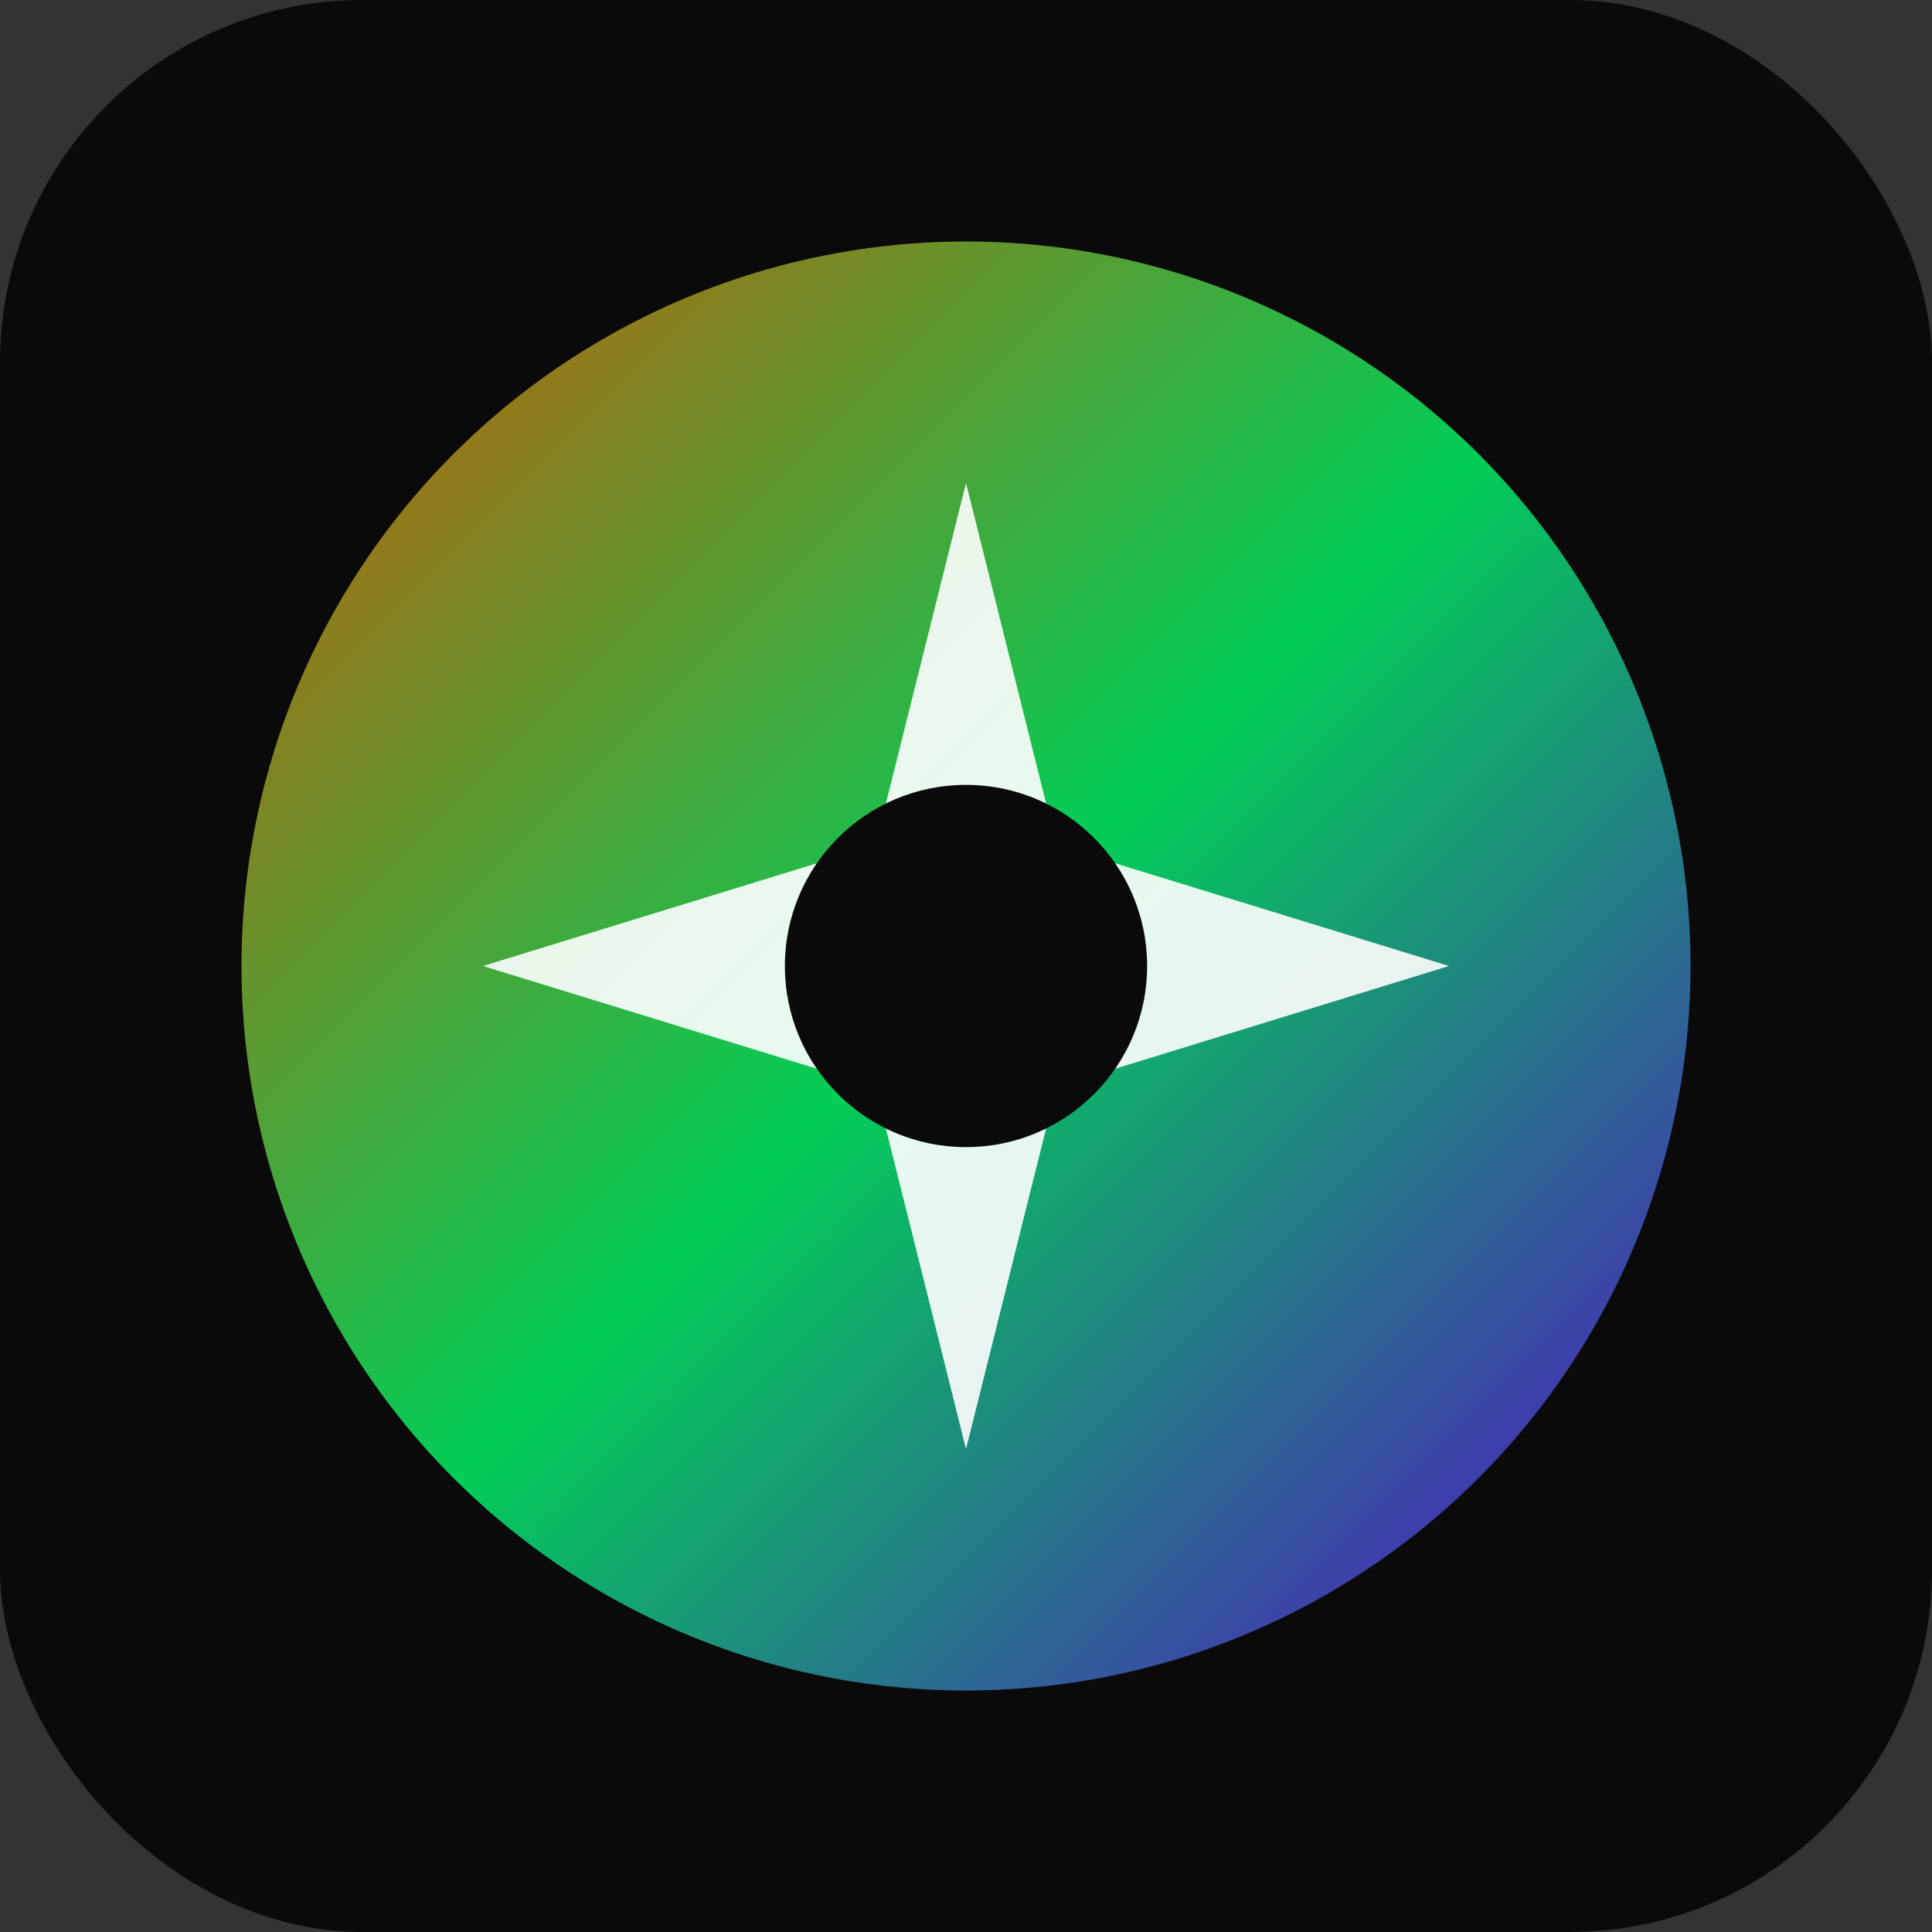
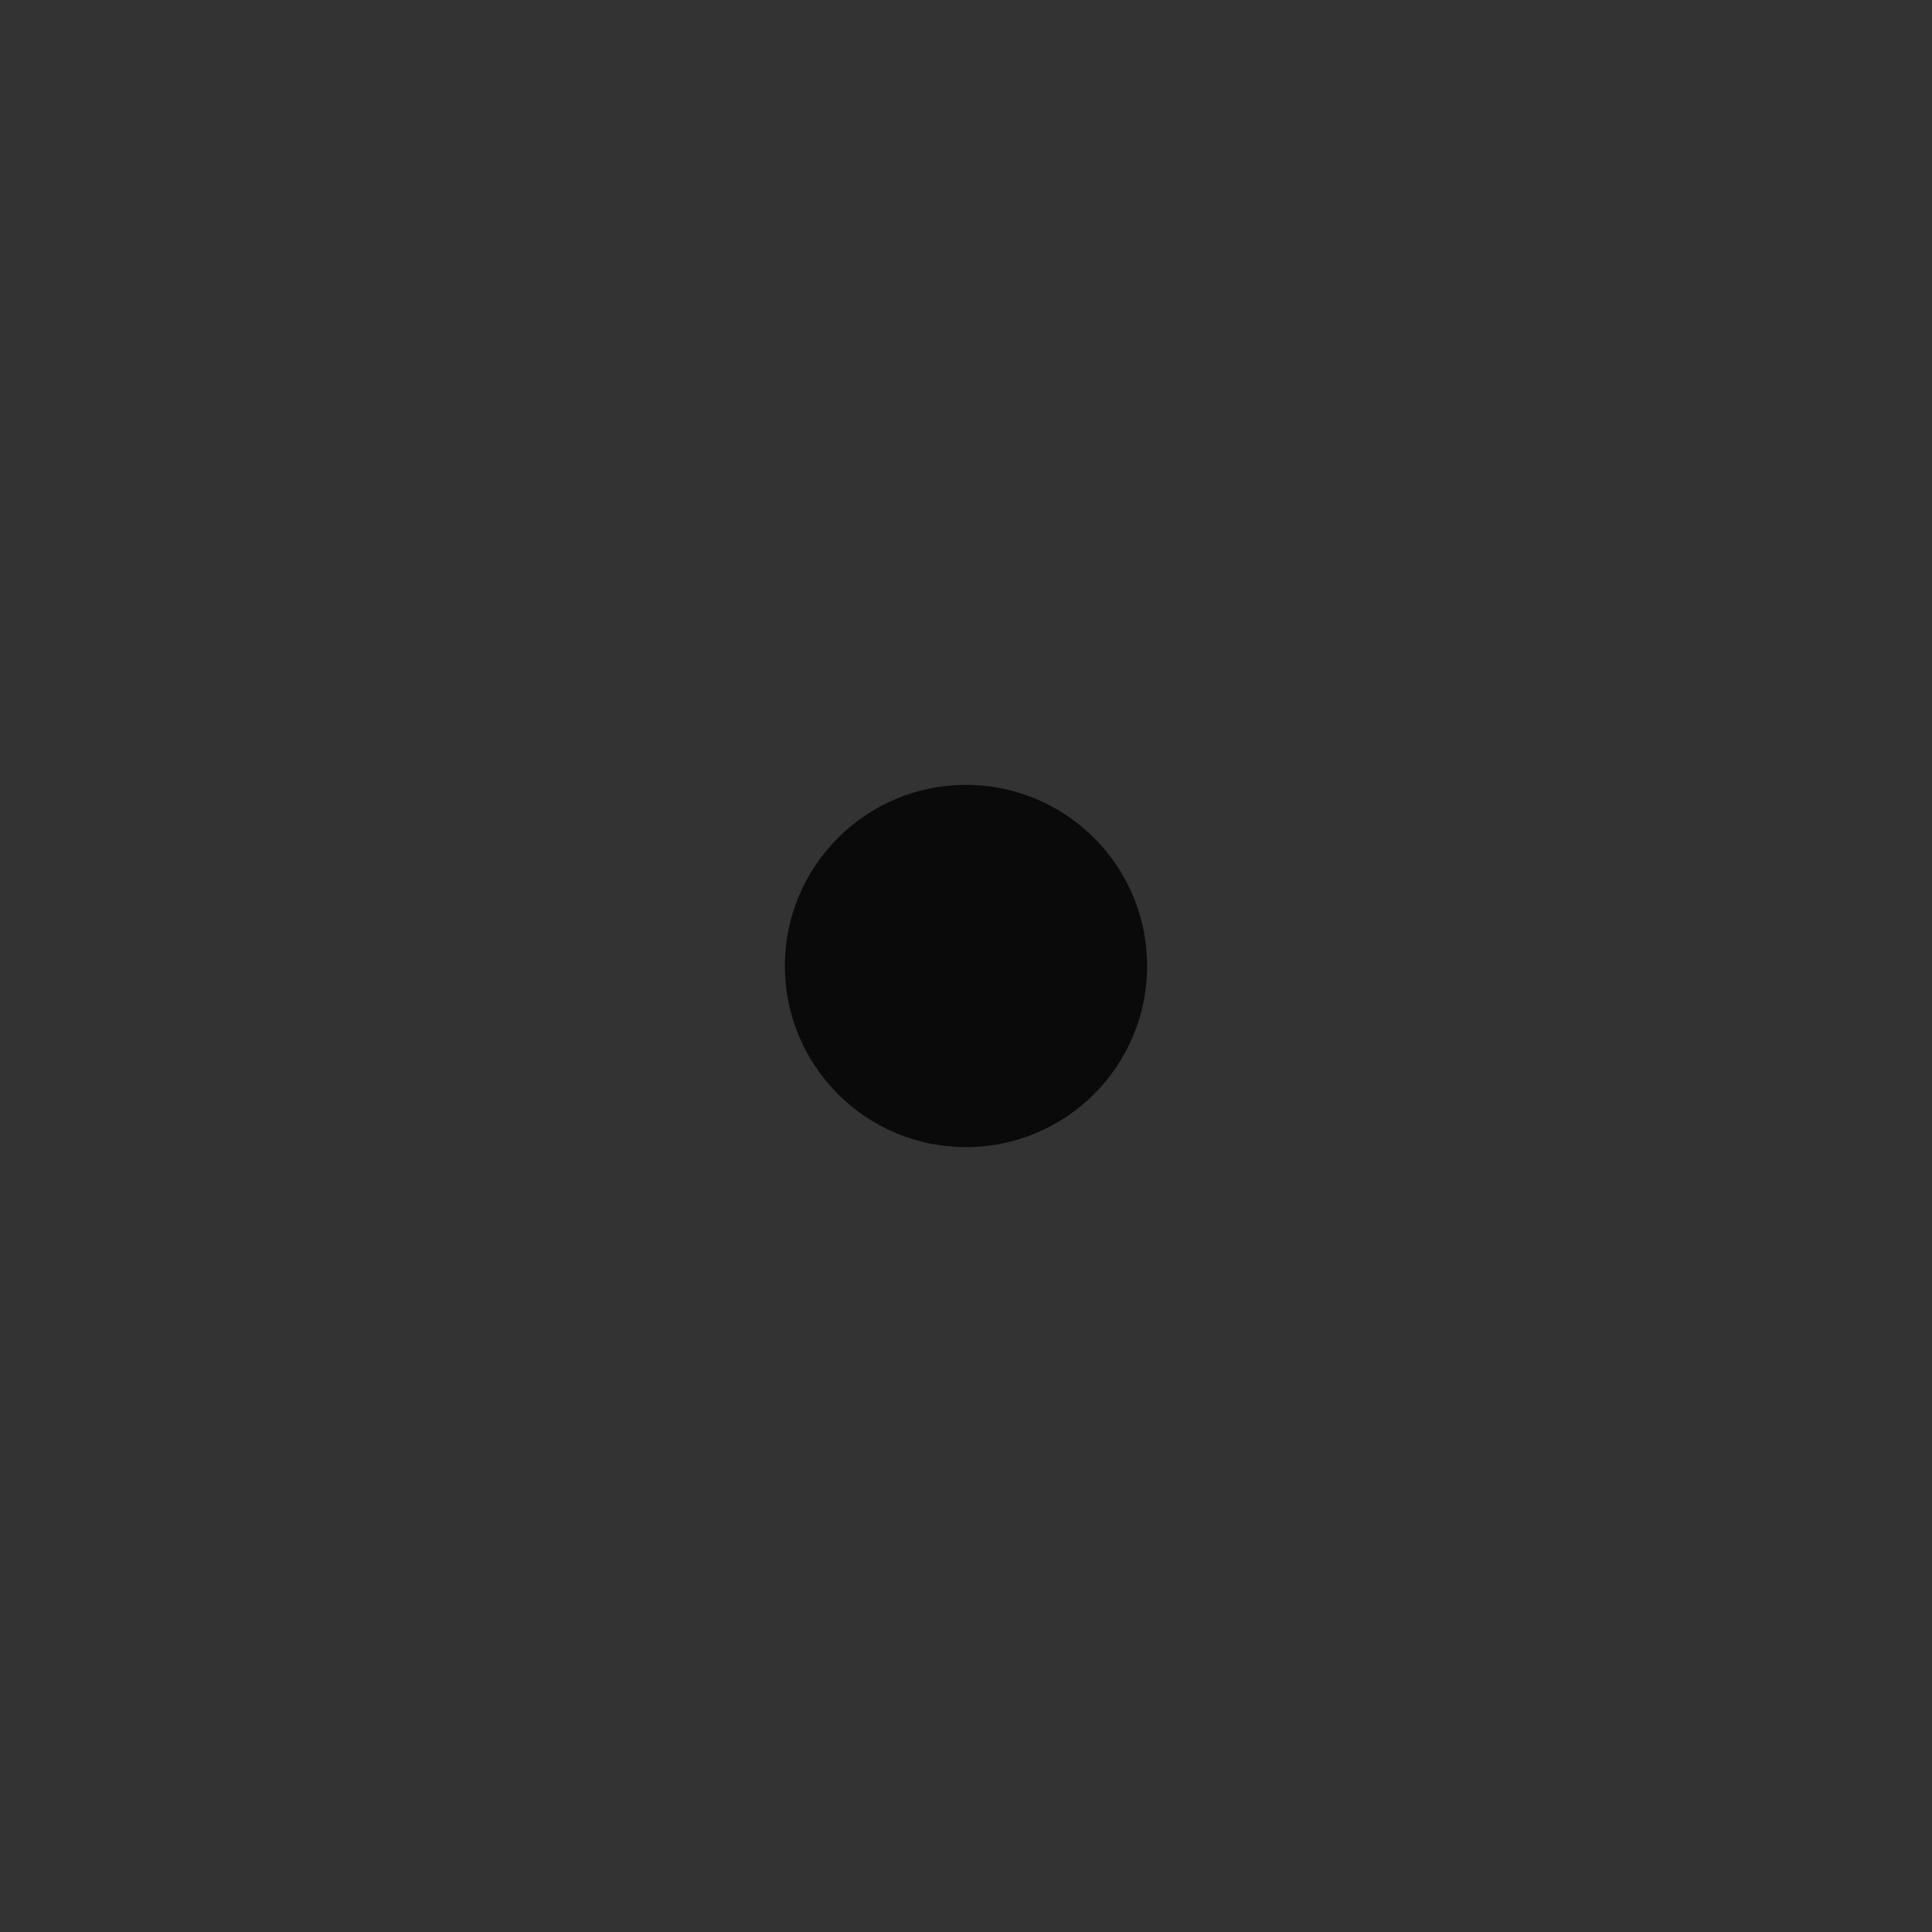
<svg xmlns="http://www.w3.org/2000/svg" viewBox="0 0 32 32">
  <rect x="0" y="0" width="32" height="32" fill="#333333" stroke="none" />
  <defs>
    <linearGradient id="faviconGradient" x1="0%" y1="0%" x2="100%" y2="100%">
      <stop offset="0%" style="stop-color:#ff6a00" />
      <stop offset="50%" style="stop-color:#00ff6a" />
      <stop offset="100%" style="stop-color:#6a00ff" />
    </linearGradient>
  </defs>
-   <rect width="32" height="32" rx="6" fill="#0a0a0a" />
-   <circle cx="16" cy="16" r="12" fill="url(#faviconGradient)" opacity="0.8" />
-   <path d="M16 8L17.5 14L24 16L17.5 18L16 24L14.5 18L8 16L14.5 14Z" fill="#ffffff" opacity="0.9" />
  <circle cx="16" cy="16" r="3" fill="#0a0a0a" />
</svg>